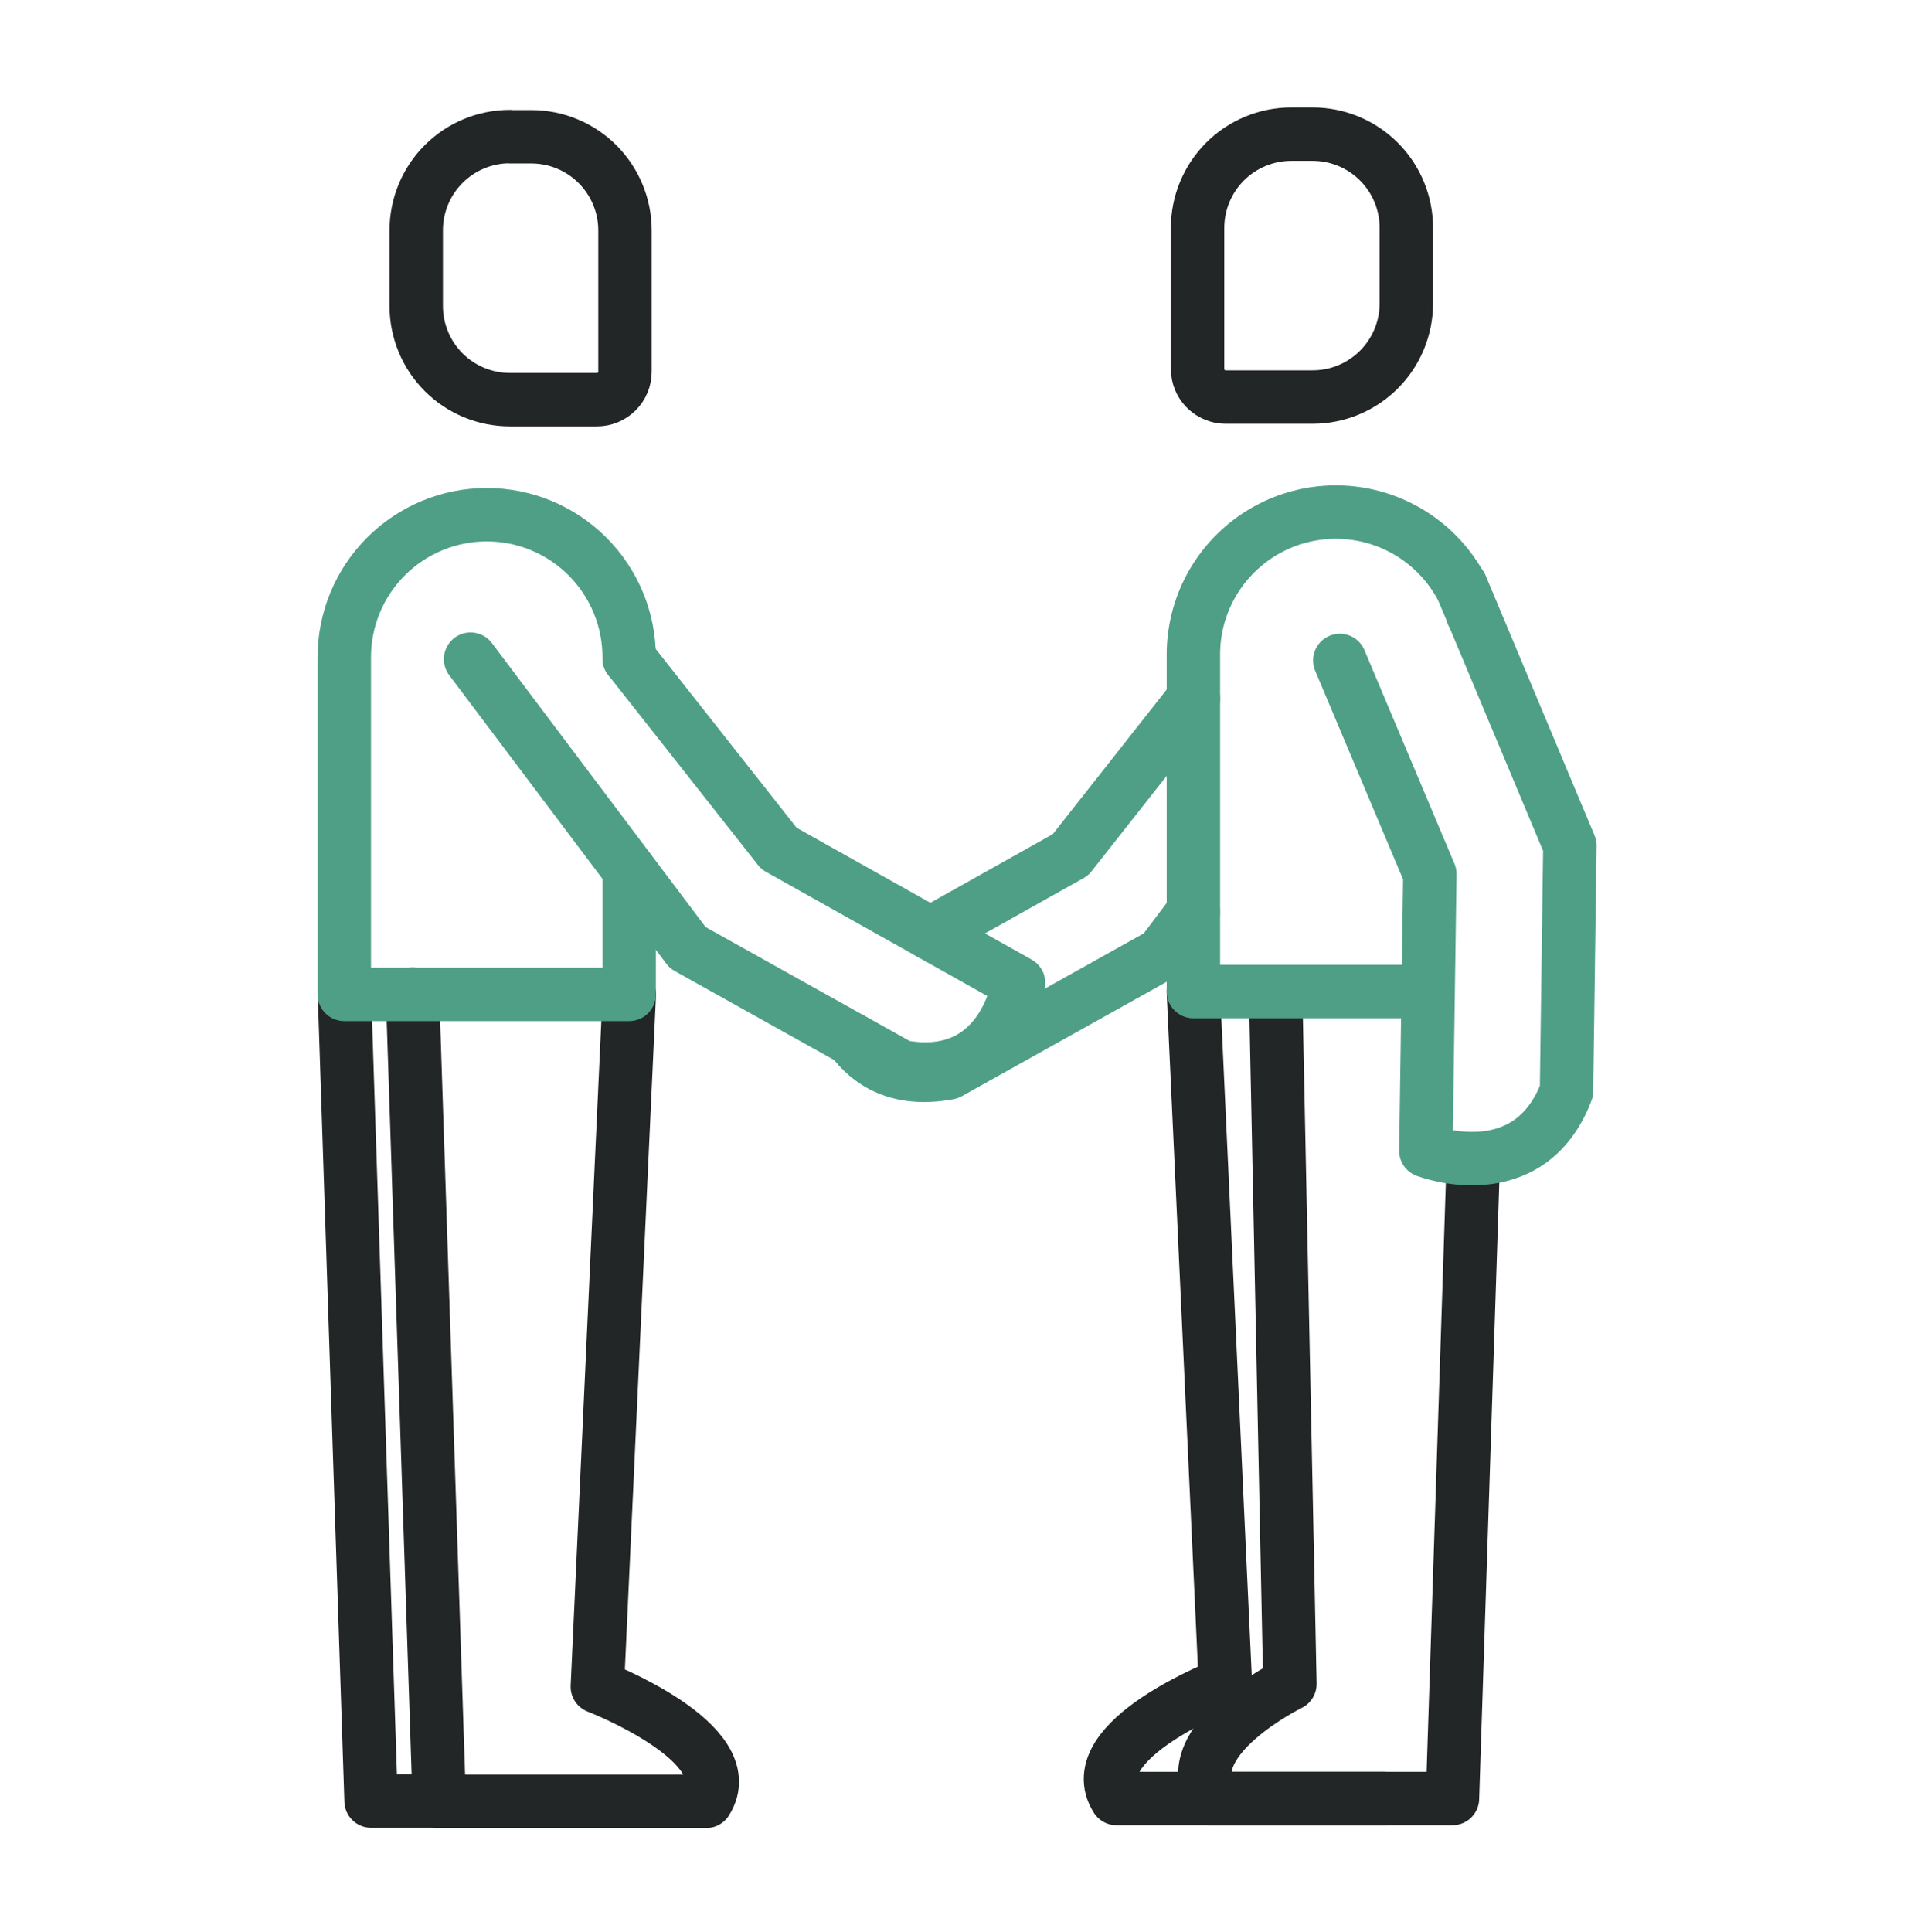
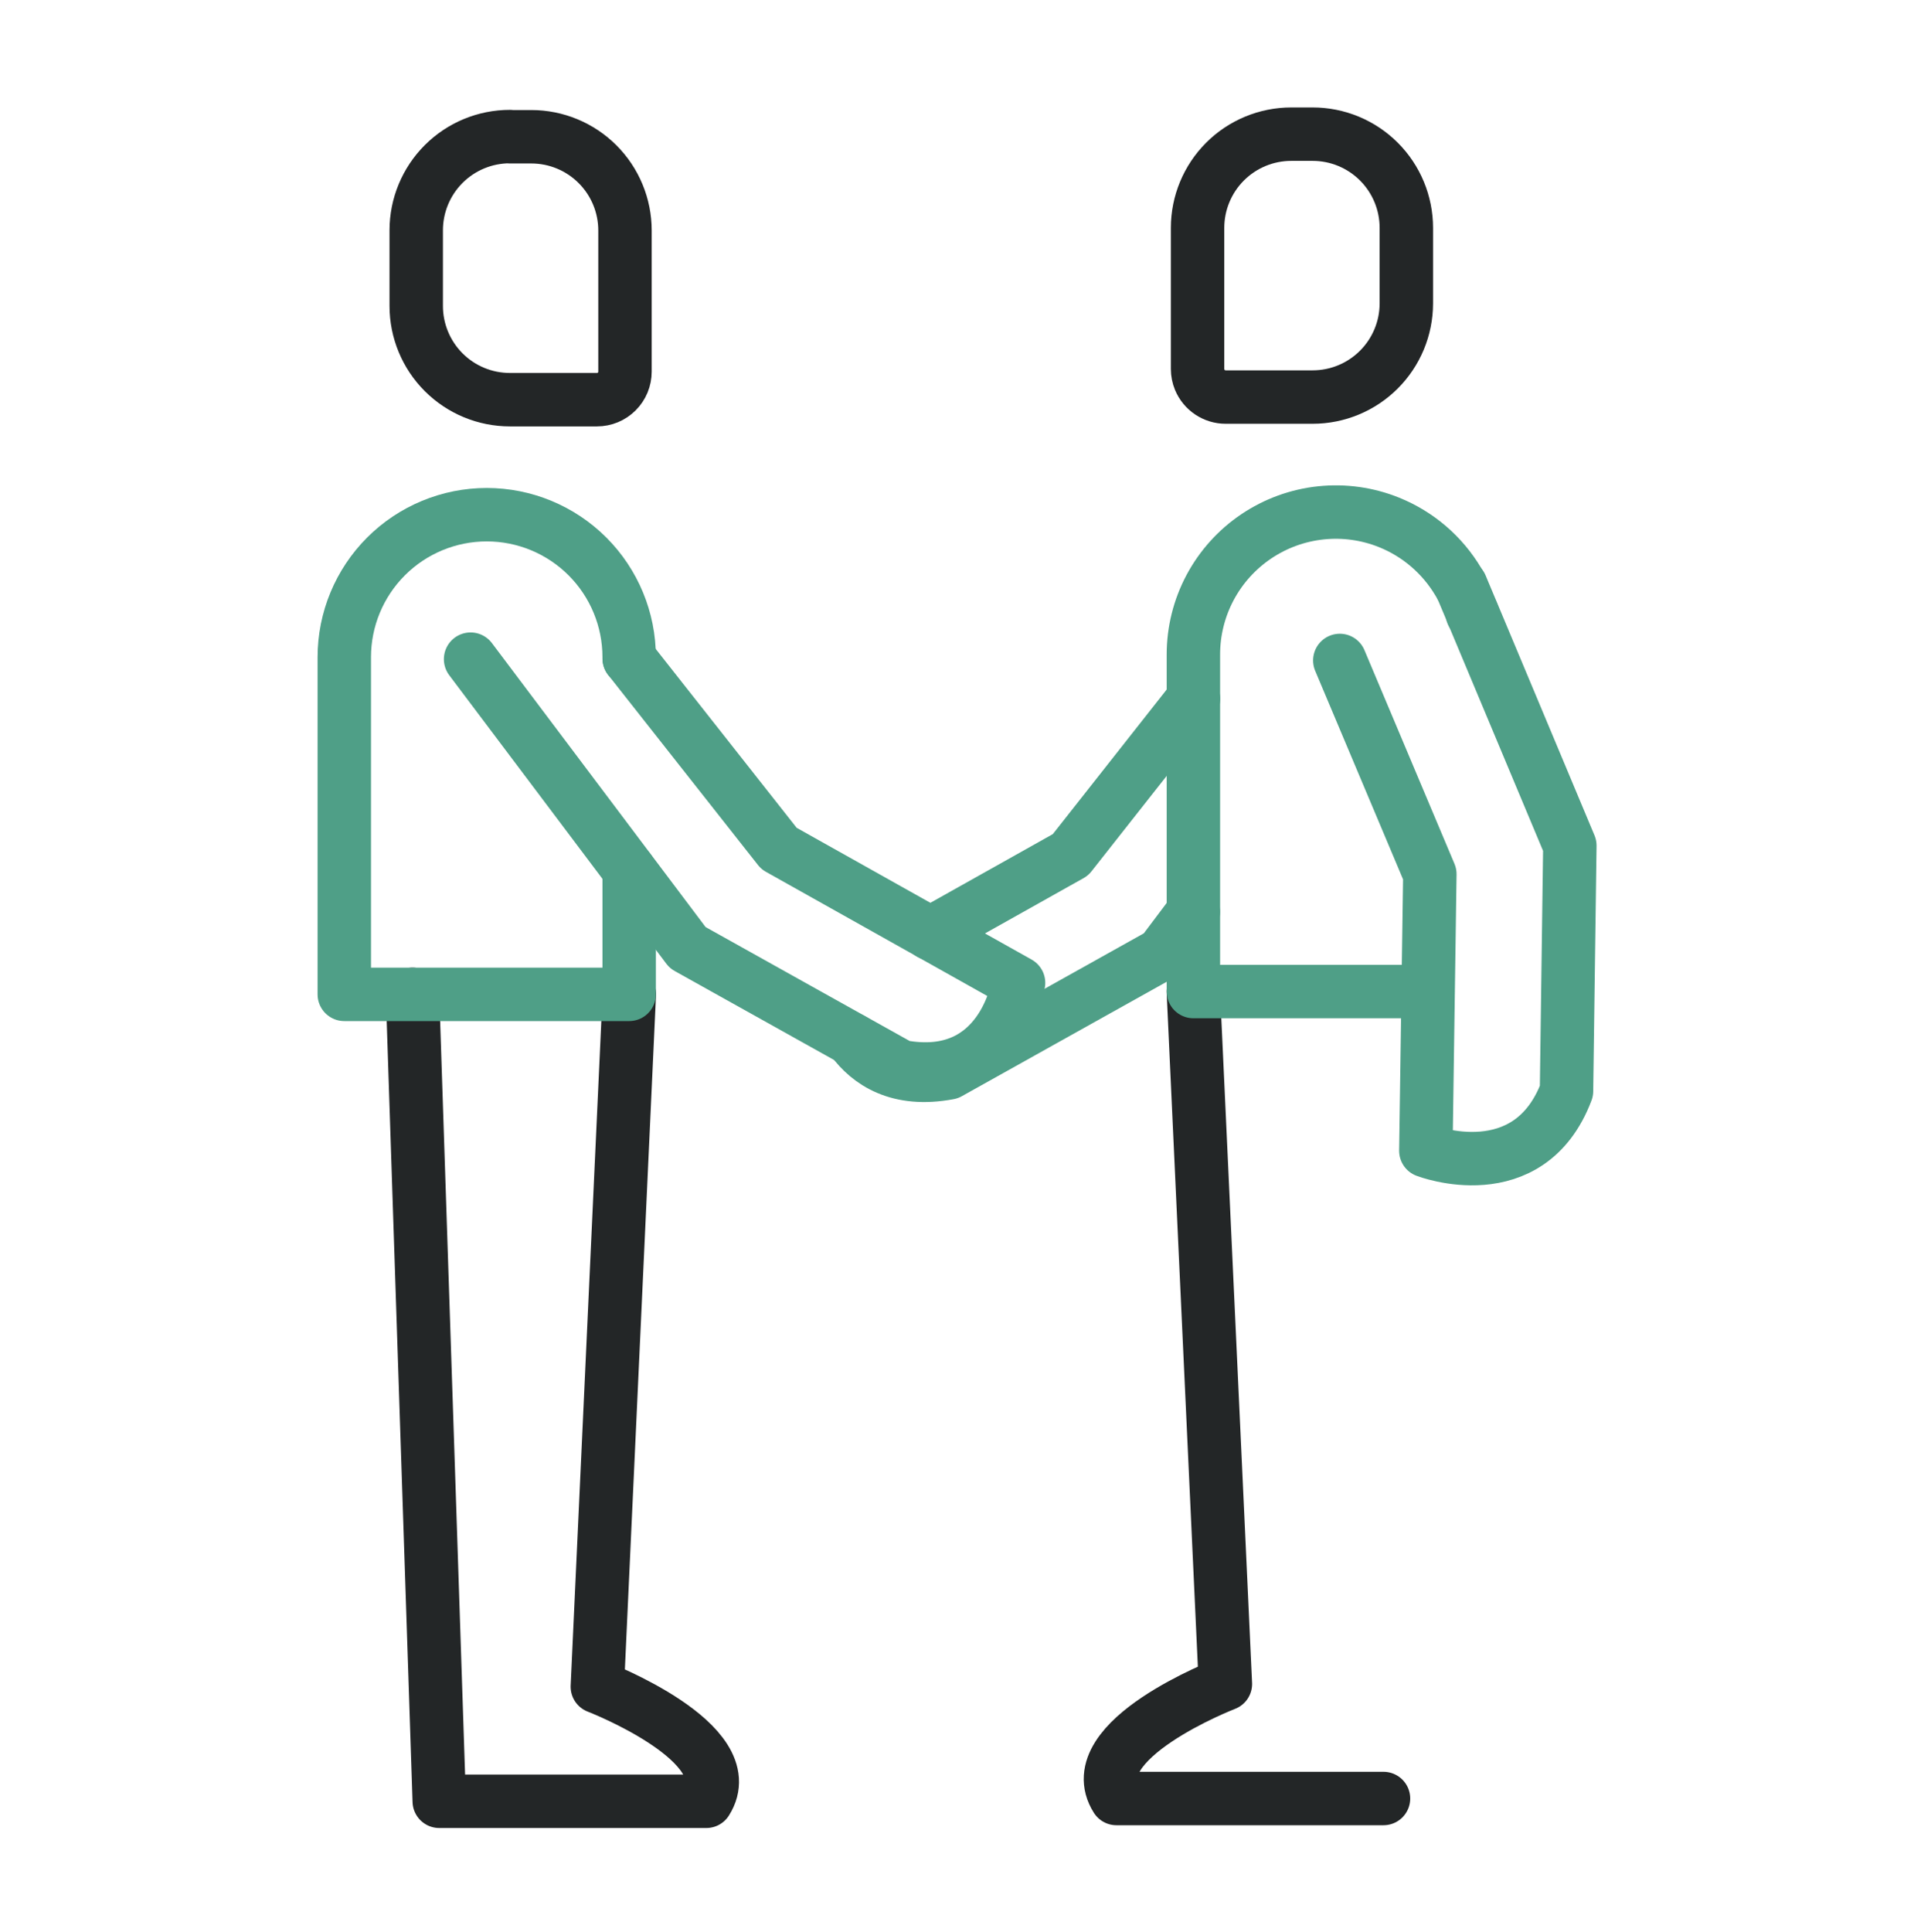
<svg xmlns="http://www.w3.org/2000/svg" width="110" height="111" viewBox="0 0 110 111" fill="none">
  <path d="M68.583 56.974L70.425 96.76C70.425 96.76 62.04 99.991 64.163 103.342H79.512M75.442 22.815H70.438C70.119 22.815 69.808 22.72 69.543 22.543C69.278 22.366 69.071 22.114 68.949 21.82C68.868 21.624 68.826 21.415 68.826 21.203V13.094C68.826 11.666 69.394 10.296 70.403 9.286C71.413 8.276 72.783 7.709 74.211 7.709H75.439C76.867 7.709 78.237 8.276 79.247 9.286C80.257 10.296 80.824 11.666 80.824 13.094V17.443C80.821 18.868 80.252 20.234 79.243 21.241C78.234 22.248 76.867 22.814 75.442 22.815Z" stroke="#232627" stroke-width="3.07" stroke-linecap="round" stroke-linejoin="round" />
-   <path d="M73.311 56.974L74.132 96.76C74.132 96.76 67.534 99.991 69.66 103.342H83.474L84.674 66.6M25.238 103.488H21.327L19.797 57.135" stroke="#232627" stroke-width="3.07" stroke-linecap="round" stroke-linejoin="round" />
  <path d="M48.971 59.734C49.935 61.047 51.621 62.195 54.529 61.648L66.768 54.812L68.581 52.403M53.465 53.638L61.523 49.118L68.589 40.149M84.618 35.261L84.616 35.253" stroke="#4F9F87" stroke-width="3.07" stroke-linecap="round" stroke-linejoin="round" />
  <path d="M82.067 56.974H68.586V37.607C68.586 36.267 68.915 34.947 69.544 33.764C70.174 32.581 71.084 31.571 72.195 30.822C73.305 30.073 74.583 29.608 75.916 29.468C77.249 29.328 78.595 29.517 79.837 30.019C81.5 30.69 82.897 31.89 83.812 33.432C83.863 33.511 83.909 33.593 83.953 33.675" stroke="#4F9F87" stroke-width="3.07" stroke-linecap="round" stroke-linejoin="round" />
  <path d="M23.709 57.135L25.244 103.502H40.593C42.716 100.15 34.33 96.917 34.33 96.917L36.167 57.135M29.306 7.858H30.534C31.962 7.858 33.332 8.425 34.342 9.435C35.352 10.445 35.919 11.815 35.919 13.243V21.355C35.919 21.566 35.877 21.776 35.797 21.971C35.716 22.167 35.597 22.345 35.447 22.494C35.297 22.644 35.12 22.763 34.924 22.844C34.729 22.925 34.519 22.966 34.307 22.966H29.306C27.878 22.966 26.508 22.399 25.498 21.389C24.489 20.379 23.921 19.009 23.921 17.581V13.232C23.921 11.804 24.489 10.435 25.498 9.425C26.508 8.415 27.878 7.848 29.306 7.848V7.858Z" stroke="#232627" stroke-width="3.07" stroke-linecap="round" stroke-linejoin="round" />
  <path d="M36.159 37.837V37.76C36.159 35.589 35.297 33.507 33.762 31.972C32.226 30.437 30.144 29.574 27.973 29.574C25.802 29.574 23.72 30.437 22.185 31.972C20.65 33.507 19.787 35.589 19.787 37.76V57.136H36.159V49.998" stroke="#4F9F87" stroke-width="3.07" stroke-linecap="round" stroke-linejoin="round" />
  <path d="M36.162 37.836L44.768 48.755L58.538 56.477C58.538 56.477 57.689 62.4 51.762 61.284L39.521 54.452L27.045 37.875M77 37.949L82.175 50.228L82.078 56.956L81.945 66.122C81.945 66.122 87.865 68.409 90.029 62.694L90.221 48.591L84.629 35.242L83.966 33.664" stroke="#4F9F87" stroke-width="3.07" stroke-linecap="round" stroke-linejoin="round" />
</svg>